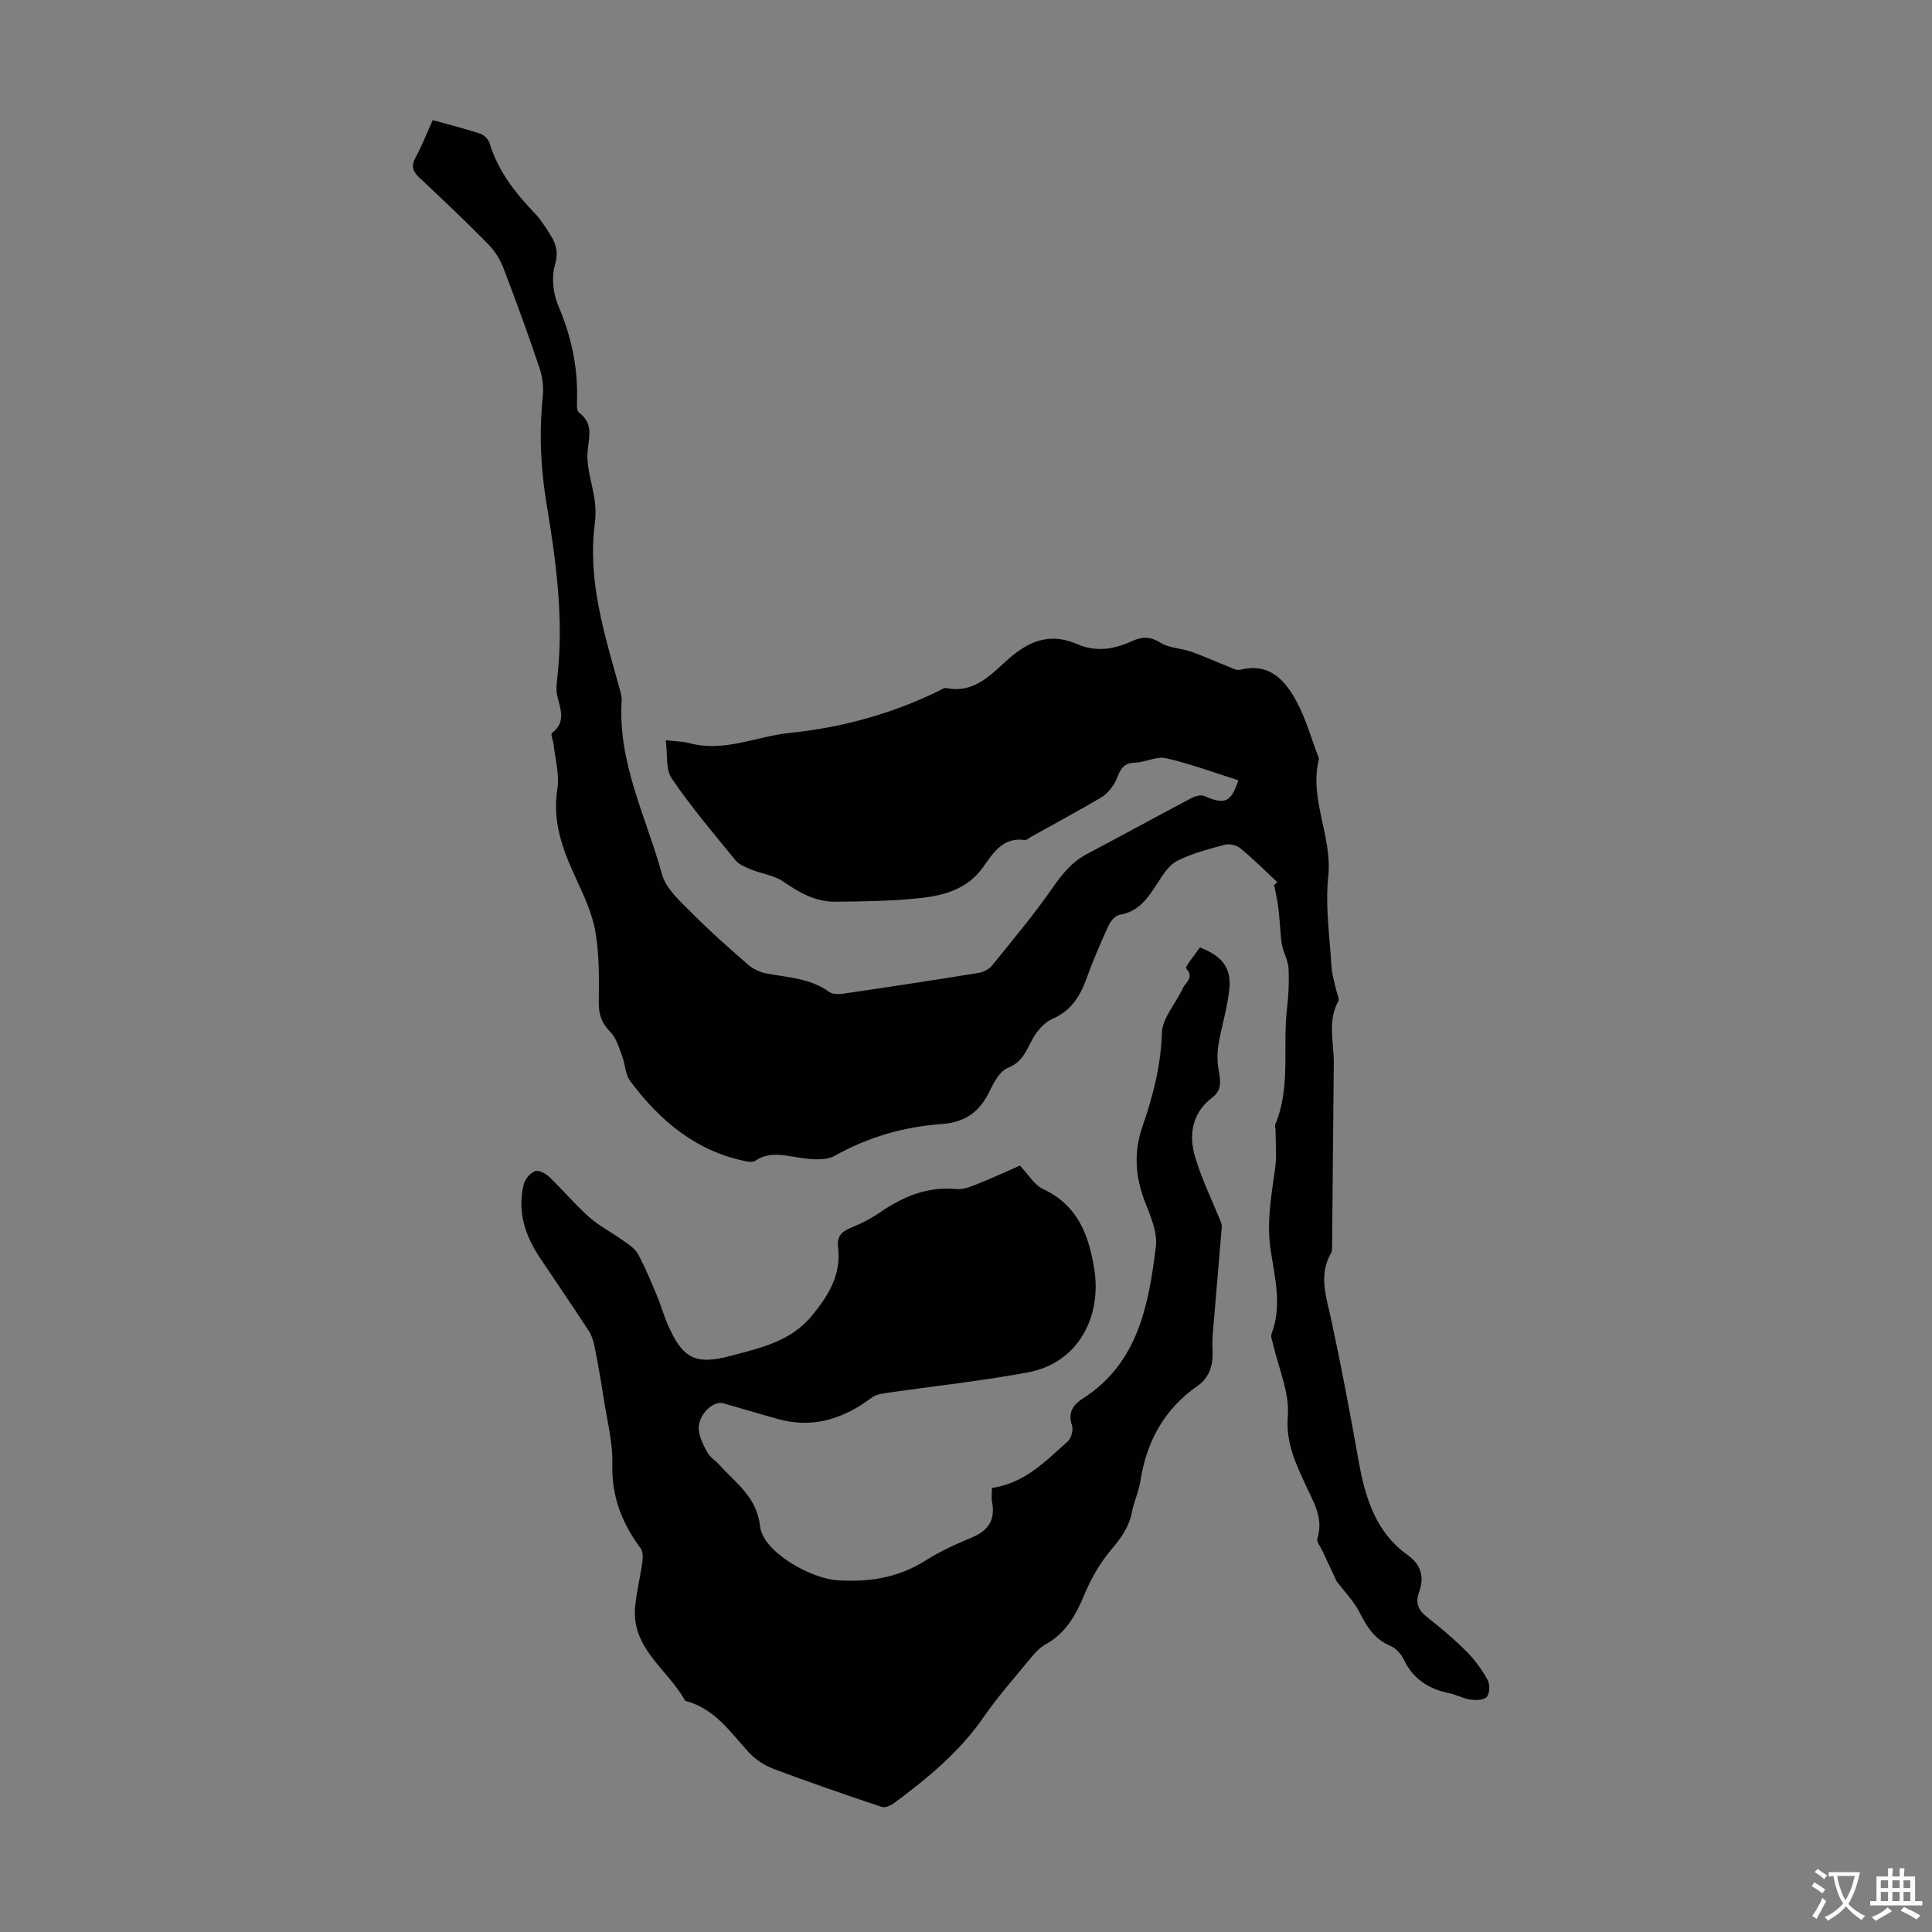
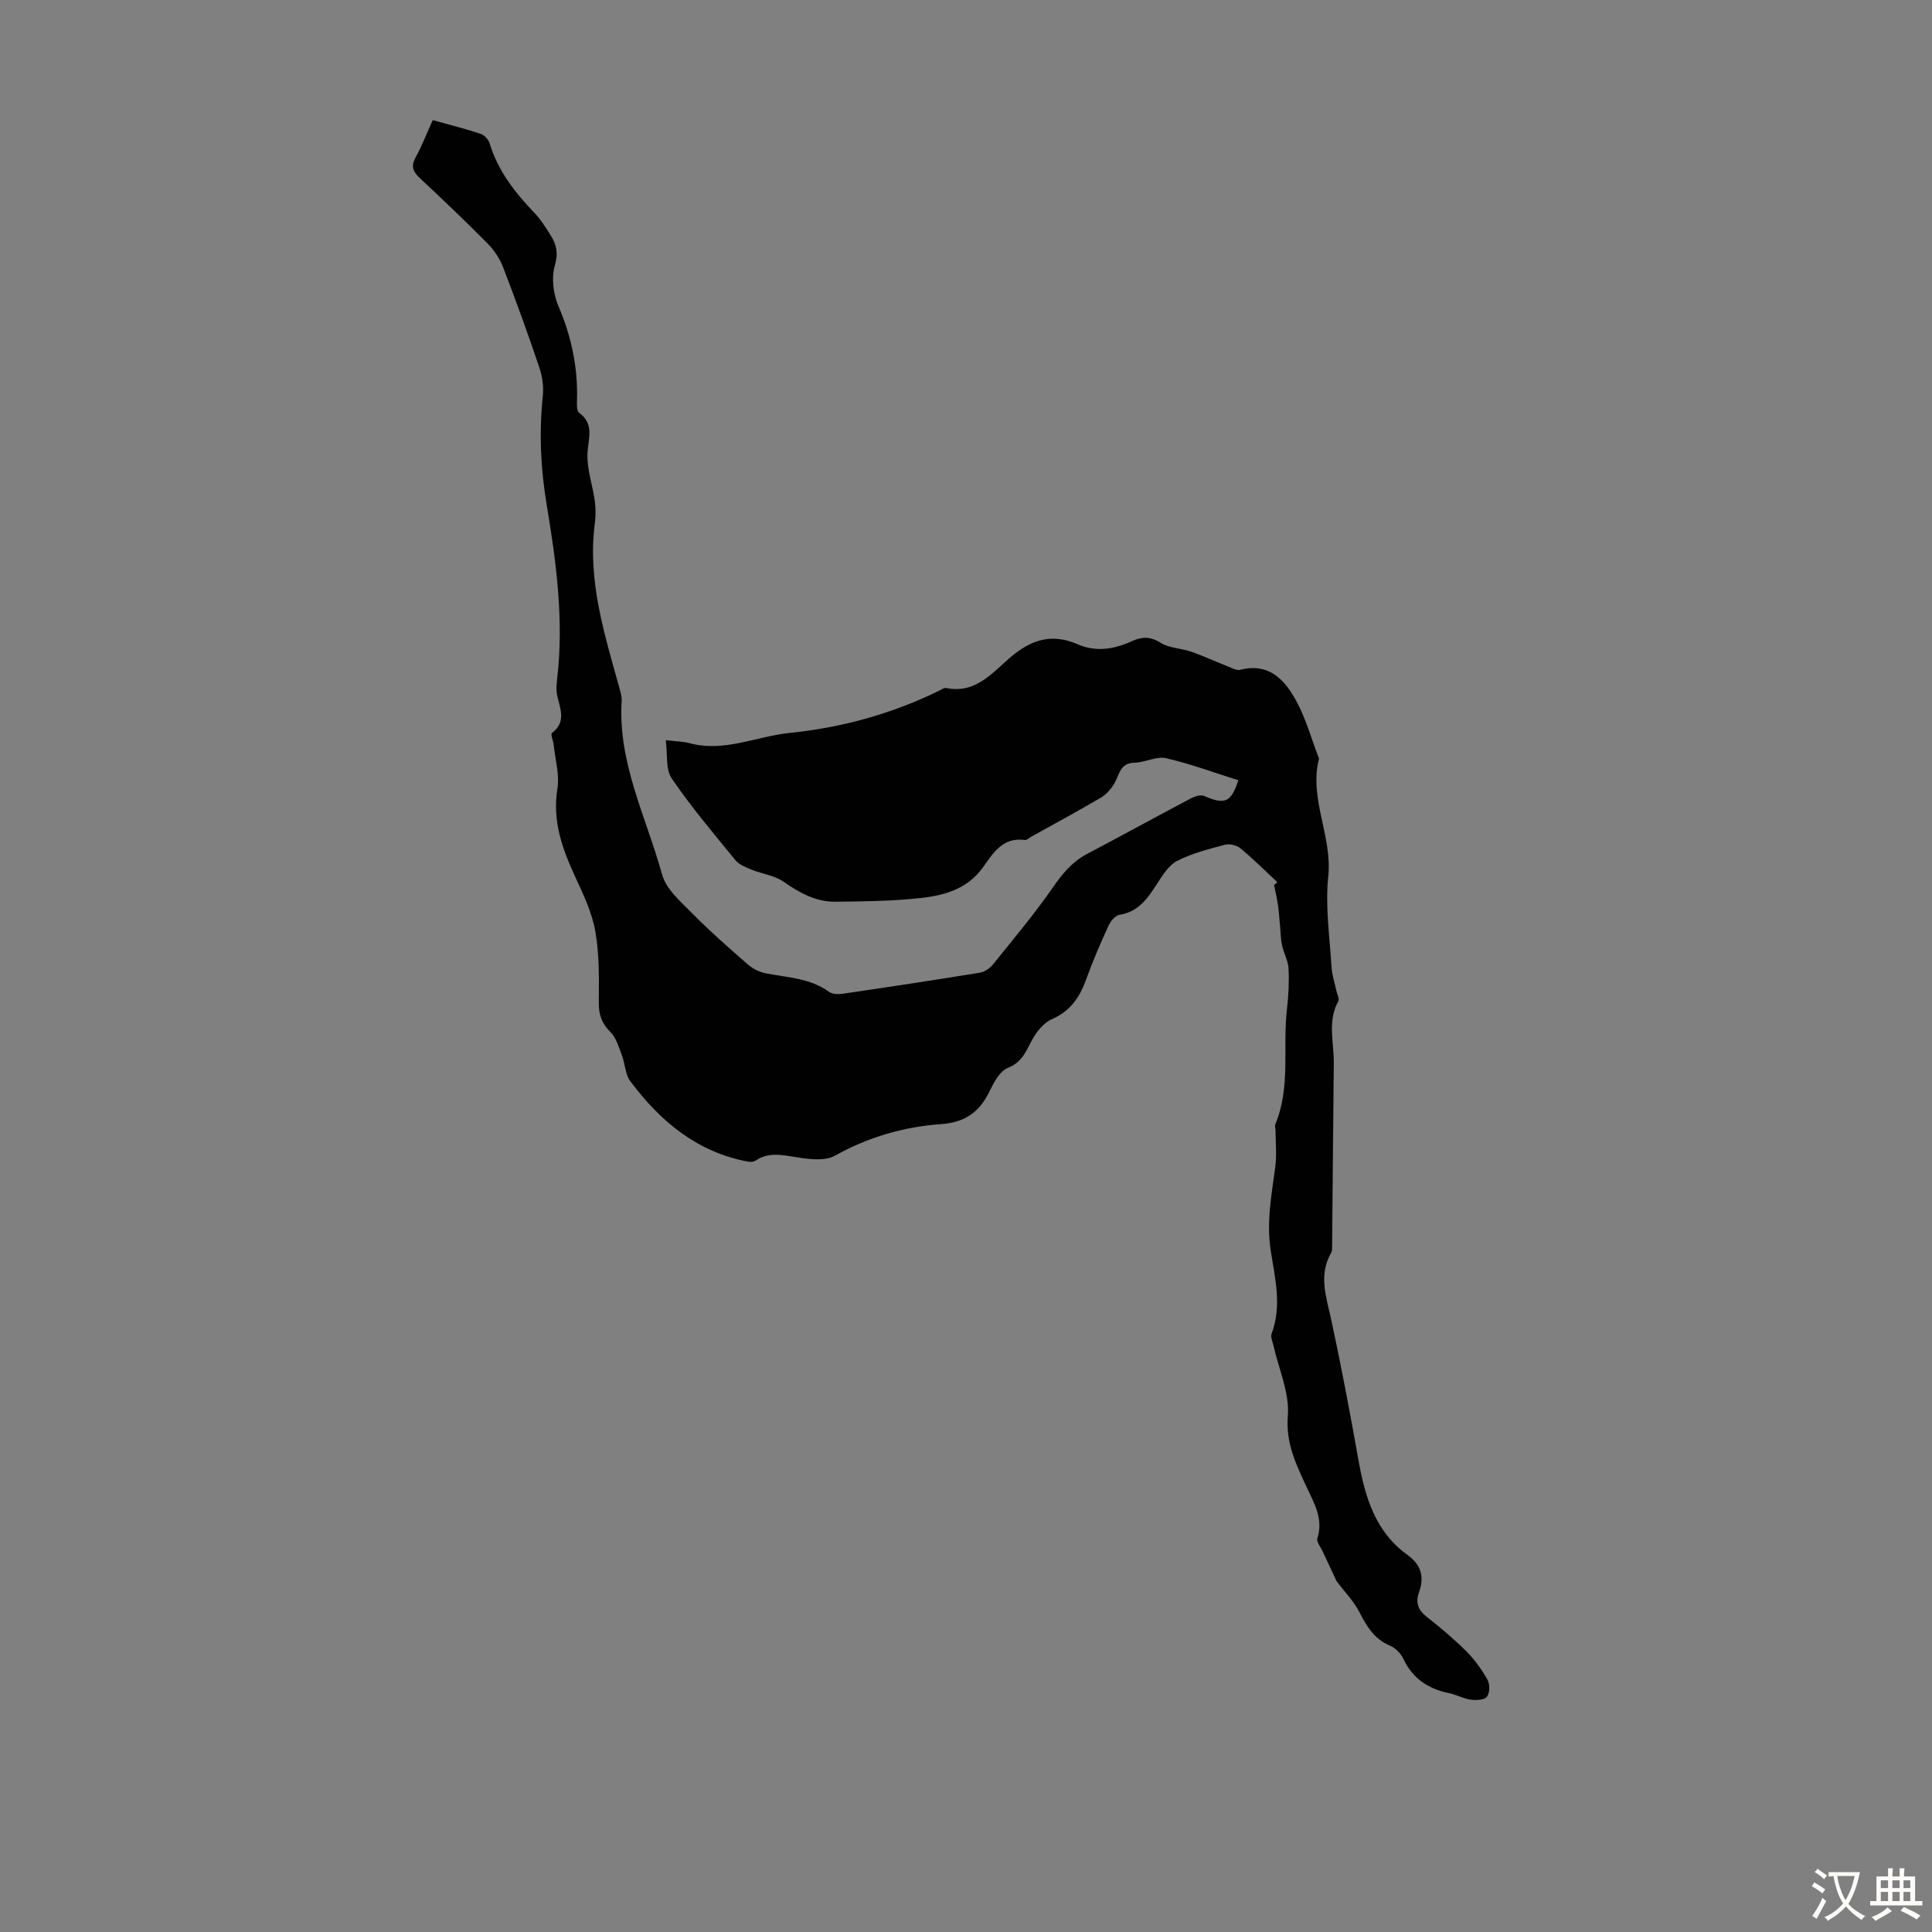
<svg xmlns="http://www.w3.org/2000/svg" enable-background="new 0 0 400 400" viewBox="0 0 400 400">
  <rect x="0" y="0" width="400" height="400" fill="#808080" stroke="none" />
  <path d="m264.47 182.65c-2.54-2.36-5-4.82-7.66-7.02-.78-.64-2.27-.99-3.23-.73-3.34.89-6.76 1.77-9.82 3.31-1.71.86-2.99 2.88-4.1 4.6-1.96 3.05-3.84 5.95-7.87 6.59-.86.14-1.83 1.27-2.25 2.18-1.67 3.65-3.28 7.34-4.63 11.11-1.34 3.73-3.25 6.63-7.11 8.31-1.71.75-3.22 2.62-4.14 4.34-1.26 2.36-2.06 4.6-5.01 5.76-1.66.66-2.9 3.02-3.79 4.87-2.07 4.3-5.11 6.42-10.04 6.77-7.73.56-15.07 2.68-21.97 6.54-2.02 1.13-5.18.74-7.71.35-3.04-.47-5.92-1.22-8.73.67-.39.26-1.05.3-1.54.21-10.57-1.98-18.19-8.37-24.39-16.68-1.04-1.4-1.04-3.54-1.7-5.27-.65-1.7-1.18-3.65-2.39-4.87-1.81-1.82-2.45-3.63-2.42-6.18.06-4.87.12-9.83-.7-14.6-.66-3.84-2.41-7.55-4.07-11.14-2.72-5.88-4.89-11.69-3.8-18.44.47-2.93-.45-6.09-.77-9.14-.09-.84-.67-2.18-.37-2.41 3.04-2.3 1.71-5.03 1.1-7.79-.26-1.17-.12-2.46.02-3.68 1.37-12.03-.22-23.98-2.18-35.71-1.28-7.63-1.6-14.98-.82-22.56.2-1.92-.07-4.04-.69-5.88-2.36-6.99-4.87-13.93-7.52-20.81-.69-1.8-1.87-3.56-3.23-4.94-4.56-4.62-9.27-9.1-14.01-13.53-1.42-1.33-1.9-2.43-.89-4.28 1.33-2.43 2.33-5.03 3.55-7.73 3.41.95 6.65 1.76 9.82 2.8.8.26 1.71 1.17 1.95 1.97 1.73 5.73 5.26 10.24 9.32 14.47 1.3 1.36 2.32 3.01 3.33 4.62 1.2 1.9 1.61 3.66.87 6.2s-.35 5.89.71 8.38c2.66 6.2 4.03 12.52 3.88 19.23-.02.99-.14 2.49.42 2.9 3.23 2.4 1.89 5.33 1.74 8.43-.15 3.24 1.06 6.53 1.51 9.82.21 1.54.21 3.15.01 4.69-1.54 11.86 2.01 22.94 5.1 34.09.24.86.51 1.76.46 2.63-.82 12.82 5.1 24.11 8.37 35.97.84 3.04 3.86 5.62 6.25 8.04 3.67 3.72 7.61 7.18 11.55 10.61 1.02.88 2.42 1.56 3.74 1.81 4.48.86 9.12.98 13.04 3.83.69.5 1.93.51 2.86.38 9.41-1.38 18.81-2.8 28.19-4.33 1-.16 2.15-.83 2.78-1.62 4.27-5.29 8.65-10.52 12.52-16.09 1.97-2.84 3.98-5.28 7.05-6.9 7.22-3.81 14.37-7.74 21.59-11.55.78-.41 1.97-.75 2.68-.45 4.26 1.85 5.53 1.37 7.06-3.25-4.98-1.57-9.9-3.41-14.98-4.57-1.99-.46-4.33.89-6.52.93-3.14.06-3.13 2.67-4.26 4.44-.68 1.07-1.6 2.15-2.67 2.78-4.73 2.77-9.55 5.38-14.34 8.04-.49.27-1.03.8-1.48.74-4.56-.63-6.55 2.76-8.63 5.67-3.2 4.46-7.94 5.8-12.83 6.34-5.87.65-11.82.71-17.74.77-4.05.04-7.44-1.86-10.75-4.16-1.87-1.3-4.41-1.59-6.6-2.48-1.19-.48-2.56-1.02-3.33-1.96-4.53-5.54-9.18-11.03-13.19-16.93-1.3-1.92-.84-5.04-1.23-7.91 2.1.25 3.57.25 4.94.62 7.22 1.93 13.87-1.44 20.81-2.14 10.77-1.1 21.05-3.94 30.79-8.7.5-.24 1.09-.68 1.54-.59 6.03 1.26 9.54-3.16 13.25-6.33 4.34-3.71 8.6-5.04 13.89-2.74 3.86 1.69 7.64 1.05 11.32-.64 2.04-.93 3.77-.99 5.89.34 1.8 1.13 4.27 1.13 6.37 1.86 2.59.91 5.1 2.07 7.66 3.08.79.31 1.73.85 2.45.67 6.08-1.55 9.33 2.16 11.73 6.63 1.88 3.51 2.97 7.45 4.4 11.2.08.21.23.45.18.64-2.06 8.29 2.82 15.99 1.94 24.33-.65 6.16.31 12.51.68 18.76.1 1.64.65 3.24 1 4.87.16.74.68 1.68.4 2.18-2.3 4.17-.88 8.56-.93 12.84-.15 12.64-.23 25.28-.35 37.92 0 .44.02.96-.19 1.32-2.7 4.66-.99 9.21.02 13.91 2.07 9.6 3.89 19.27 5.61 28.94 1.36 7.66 3.46 14.89 10.15 19.7 2.92 2.09 3.52 4.63 2.4 7.76-.8 2.24-.13 3.73 1.71 5.16 2.82 2.2 5.57 4.53 8.1 7.06 1.71 1.71 3.19 3.76 4.37 5.87.52.92.49 2.74-.11 3.51-.53.69-2.24.77-3.36.62-1.53-.21-2.96-1.04-4.48-1.35-4.29-.88-7.53-2.99-9.46-7.09-.53-1.12-1.64-2.27-2.77-2.74-3.25-1.37-4.82-3.97-6.33-6.93-1.17-2.29-3.06-4.2-4.73-6.41-.89-1.9-1.91-4.05-2.91-6.22-.41-.88-1.29-1.95-1.07-2.66 1.31-4.11-.74-7.39-2.32-10.81-2.12-4.61-4.25-8.9-3.8-14.55.38-4.79-1.91-9.79-3.01-14.7-.17-.76-.59-1.65-.36-2.27 2.19-5.78.71-11.55-.17-17.23-.92-5.91.17-11.55.94-17.3.33-2.48.06-5.04.06-7.56 0-.44-.2-.94-.05-1.3 3.22-7.71 1.49-15.91 2.41-23.85.32-2.77.47-5.6.33-8.38-.08-1.62-.98-3.19-1.34-4.82-.27-1.19-.27-2.43-.39-3.65-.15-1.56-.24-3.13-.46-4.69-.2-1.4-.53-2.78-.8-4.17.22-.19.45-.38.68-.57z" fill="#010102" />
-   <path d="m211.16 241.32c1.81 1.9 2.98 4 4.75 4.83 7.17 3.36 9.48 9.35 10.65 16.63 1.54 9.59-3.1 19.4-13.85 21.38-9.64 1.78-19.41 2.82-29.12 4.23-1.04.15-2.23.32-3.02.92-5.8 4.34-12.07 6.51-19.31 4.53-3.84-1.05-7.64-2.21-11.47-3.29-2.17-.61-5.27 2.36-5.12 5.33.09 1.65.96 3.33 1.79 4.83.58 1.03 1.73 1.73 2.55 2.65 3.41 3.79 7.69 6.57 8.37 12.71.58 5.16 10.31 10.73 15.98 11.1 6.53.43 12.59-.49 18.24-4.07 3.01-1.9 6.3-3.41 9.6-4.77 3.42-1.42 4.91-3.63 4.2-7.32-.18-.96-.03-1.98-.03-2.95 6.75-.96 11.11-5.53 15.7-9.64.73-.65 1.19-2.36.88-3.28-.9-2.7.21-4.29 2.28-5.62 11.46-7.37 13.57-19.37 15.08-31.42.37-2.97-1.12-6.33-2.27-9.31-2.02-5.23-2.34-10.3-.47-15.68 2.16-6.21 3.77-12.52 3.99-19.27.1-3.11 2.91-6.1 4.32-9.22.54-1.19 2.46-2.19.69-4.12-.29-.32 1.88-2.89 2.86-4.34 4.46 1.69 6.51 4.16 6.11 8.4-.37 3.95-1.61 7.81-2.27 11.74-.28 1.67-.27 3.47.02 5.13.38 2.18.8 4.19-1.28 5.78-4.25 3.23-4.94 7.74-3.56 12.37 1.37 4.6 3.52 8.97 5.32 13.45.12.3.22.66.19.98-.55 6.64-1.13 13.28-1.68 19.92-.15 1.77-.34 3.55-.24 5.32.17 3.1-.46 5.85-3.12 7.7-6.91 4.82-10.54 11.52-11.82 19.71-.34 2.19-1.34 4.27-1.76 6.46-.6 3.09-2.27 5.36-4.28 7.73-2.31 2.74-4.19 6.01-5.57 9.34-1.77 4.27-3.87 7.99-8.07 10.29-1.13.62-2.09 1.68-2.93 2.7-3.34 4.06-6.86 8.01-9.84 12.32-4.99 7.23-11.6 12.66-18.53 17.8-.7.52-1.88 1.04-2.58.8-7.5-2.51-14.99-5.09-22.39-7.87-1.88-.71-3.75-1.94-5.1-3.41-3.77-4.09-6.91-8.86-12.67-10.53-.21-.06-.51-.12-.6-.28-3.55-6.41-11.12-10.73-10.28-19.41.3-3.07 1.06-6.08 1.48-9.14.13-.94.17-2.2-.33-2.88-3.85-5.17-6.04-10.69-5.87-17.37.12-4.59-1.11-9.22-1.82-13.83-.54-3.51-1.15-7.01-1.84-10.49-.23-1.17-.6-2.39-1.24-3.38-3.3-5.06-6.71-10.04-10.07-15.06-3.11-4.64-4.75-9.66-3.38-15.24.26-1.08 1.33-2.33 2.34-2.73.73-.29 2.2.47 2.93 1.17 2.83 2.71 5.35 5.74 8.27 8.33 2.11 1.87 4.71 3.2 7.02 4.85 1.13.81 2.47 1.64 3.1 2.8 1.49 2.73 2.67 5.64 3.88 8.52.82 1.95 1.4 4.01 2.23 5.96 3.02 7.06 5.71 8.59 13.03 6.62 6.09-1.64 12.39-2.92 16.82-8.27 3.47-4.21 6.16-8.54 5.47-14.23-.26-2.12.6-3.22 2.57-4 2.16-.86 4.28-1.96 6.2-3.28 4.76-3.26 9.76-5.33 15.7-4.77 1.35.13 2.85-.44 4.17-.97 3.11-1.22 6.14-2.63 9-3.89z" fill="#010102" />
  <g fill="#fcfbfa">
    <path d="m377.9 391.2c-.2.3-.4.5-.6.8-.7-.6-1.4-1-2.2-1.5.2-.3.4-.5.5-.8.6.4 1.4.8 2.3 1.5zm-1.8 6.1c-.2-.2-.5-.4-.9-.6.4-.6.8-1.2 1.2-1.9s.7-1.3.9-1.9c.3.3.5.5.8.7-.7 1.3-1.4 2.6-2 3.7zm2.2-9c-.3.3-.5.5-.6.8-.6-.6-1.3-1.1-2-1.5.3-.3.5-.5.6-.7.6.5 1.3.9 2 1.4zm.3.2v-.9h2 4.5c-.3 1.3-.6 2.5-1 3.6s-.9 2.1-1.4 3c.4.5 1 1 1.6 1.4s1.2.8 1.9 1.1c-.3.2-.5.4-.8.8-.4-.3-1-.7-1.6-1.2s-1.2-1.1-1.6-1.6c-.5.6-1.1 1.1-1.7 1.6s-1.4.9-2.1 1.4c-.1-.3-.3-.5-.7-.8.6-.2 1.2-.5 1.9-1s1.4-1.1 2-1.8c-.5-.8-.9-1.6-1.2-2.5s-.6-2-.8-3.2c-.4.1-.7.1-1 .1zm2.5 2.7c.3 1 .7 1.7 1 2.2.3-.5.6-1.1 1-2s.6-1.9.9-3h-3.2-.4c.1.9.3 1.8.7 2.8z" />
    <path d="m396.5 388.5v1.5 3.6h1.5v.9c-.4 0-1 0-1.7 0h-7.9c-.5 0-.9 0-1.2 0v-.9h1.3v-3.5c0-.7 0-1.2 0-1.6h2.4c0-.8 0-1.4 0-1.7h1c0 .3-.1.8-.1 1.7h1.5c0-.8 0-1.4 0-1.7h1c0 .3-.1.9-.1 1.7zm-8.2 9.2c-.2-.3-.5-.5-.8-.8.8-.3 1.4-.6 1.9-.9s1-.7 1.4-1.1c.3.3.6.5.9.8-1.6 1-2.8 1.6-3.4 2zm2.6-6.8v-1.6h-1.5v1.6zm0 2.7v-1.9h-1.5v1.9zm2.4-2.7v-1.6h-1.5v1.6zm0 2.7v-1.9h-1.5v1.9zm.2 2 .7-.8c.4.2.9.5 1.6.8s1.3.7 1.8 1c-.3.3-.5.5-.8.8-.4-.3-1.5-1-3.3-1.8zm2-4.7v-1.6h-1.4v1.6zm0 2.7v-1.9h-1.4v1.9z" />
  </g>
</svg>